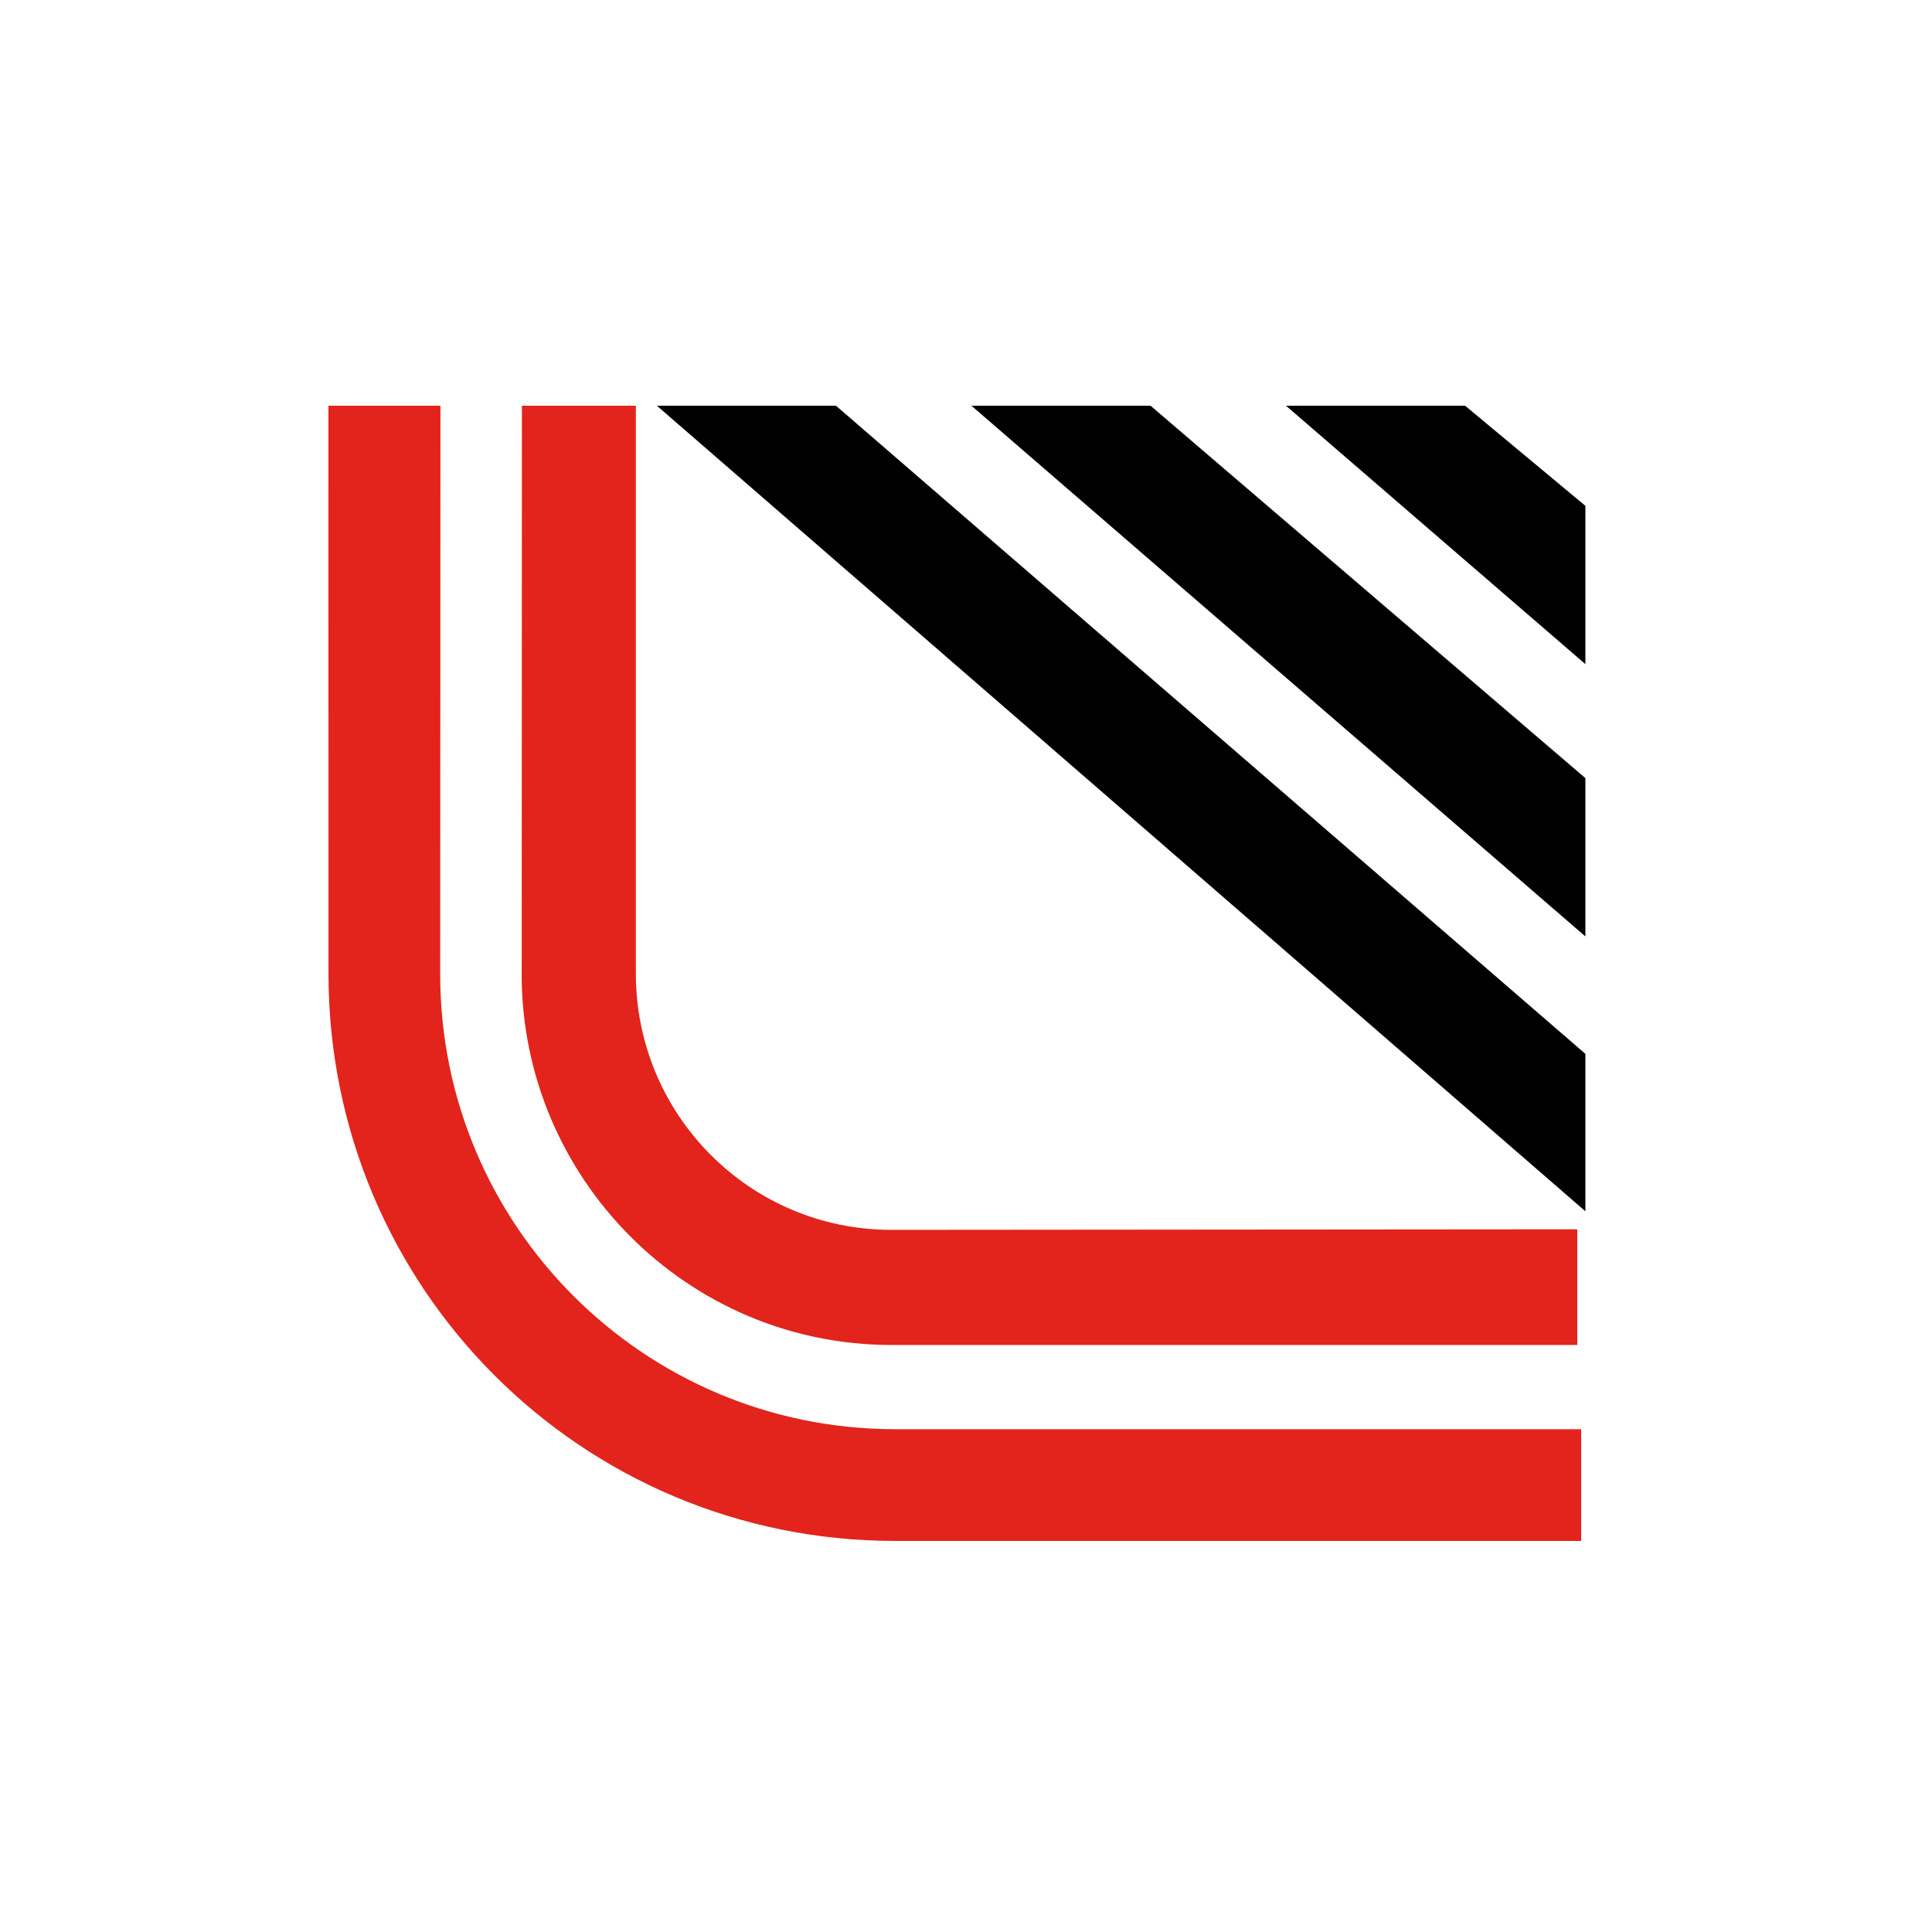
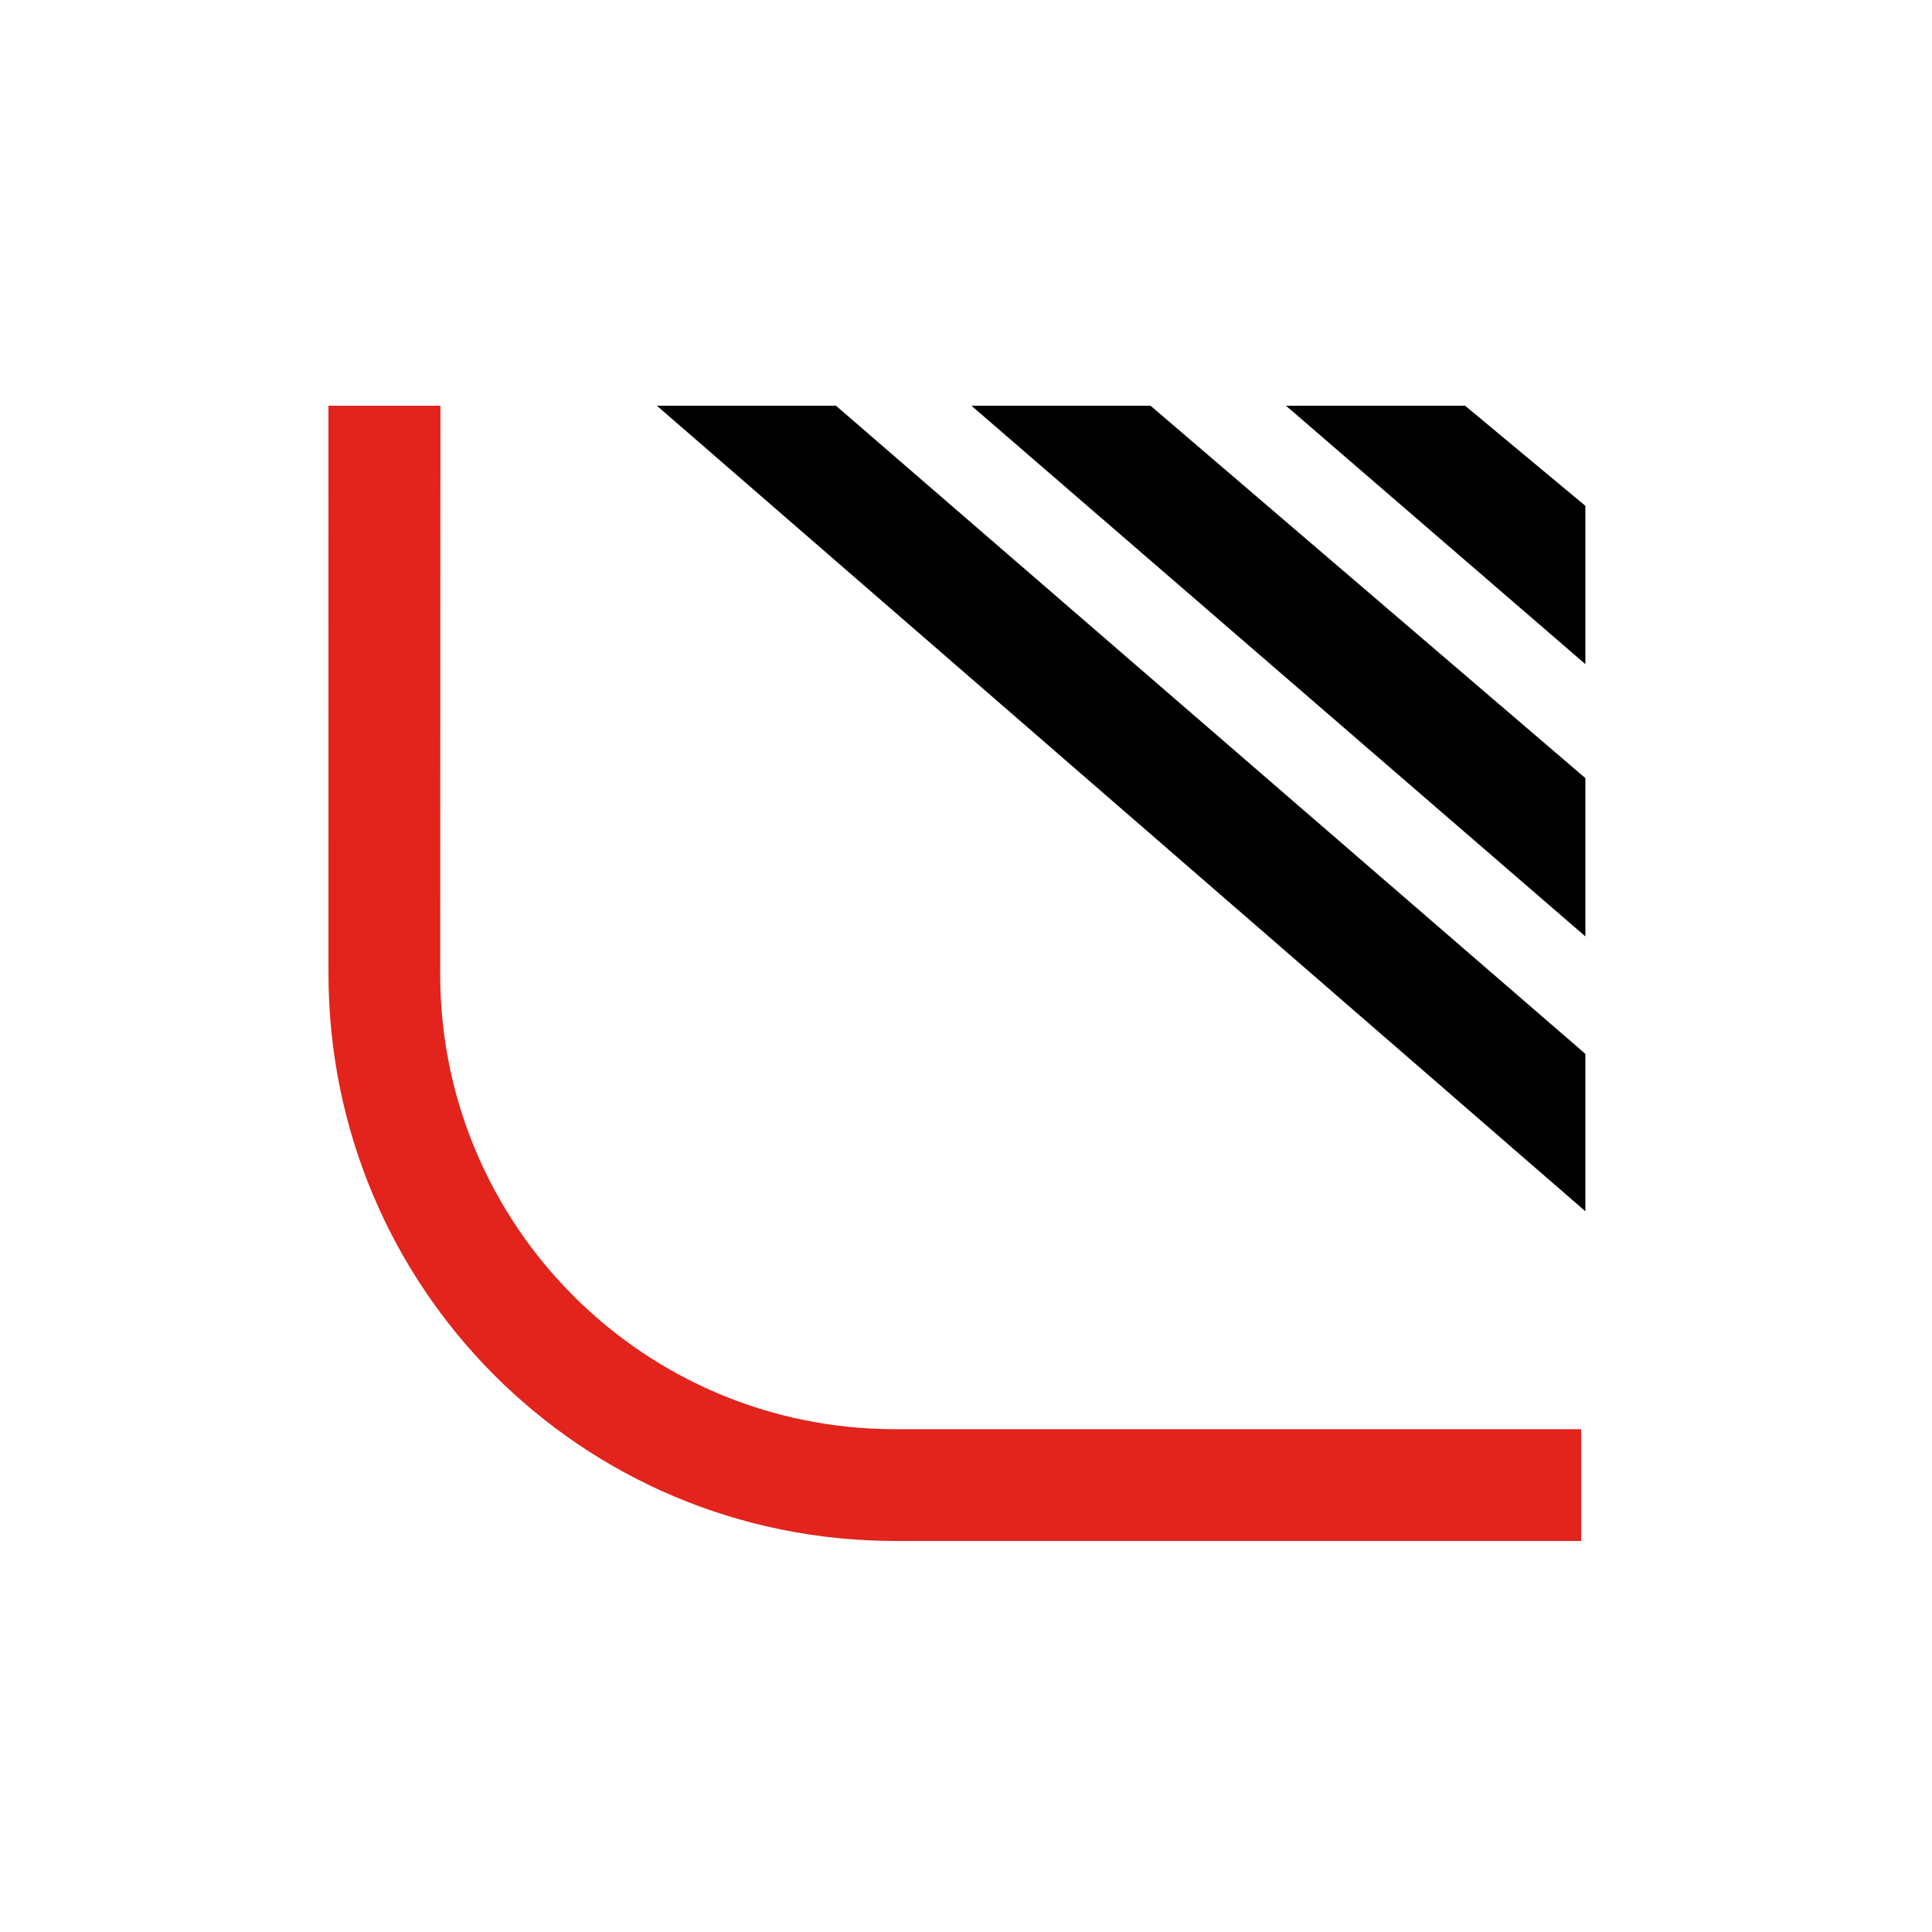
<svg xmlns="http://www.w3.org/2000/svg" width="100" height="100" viewBox="0 0 100 100" fill="none">
  <rect width="100" height="100" fill="white" />
  <path d="M81.841 79.759V73.975H46.325C33.323 73.971 22.784 63.428 22.784 50.424L22.797 21H17L17.002 50.378C17 66.638 30.078 79.759 46.341 79.759L81.841 79.759Z" fill="#E2241C" />
-   <path d="M46.13 69.616C35.565 69.612 27 60.978 27 50.411C27 50.407 27 50.399 27.004 50.396L27.014 21H32.912V50.396C32.912 57.713 38.82 63.657 46.136 63.657H46.189L81.64 63.628V69.616H46.13Z" fill="#E2241C" />
  <path d="M34 21H43.27L82.059 54.548V62.695L34 21ZM50.281 21H59.552L82.059 40.276V48.469L50.281 21ZM66.562 21H75.833L82.059 26.182V34.376L66.562 21Z" fill="black" />
</svg>